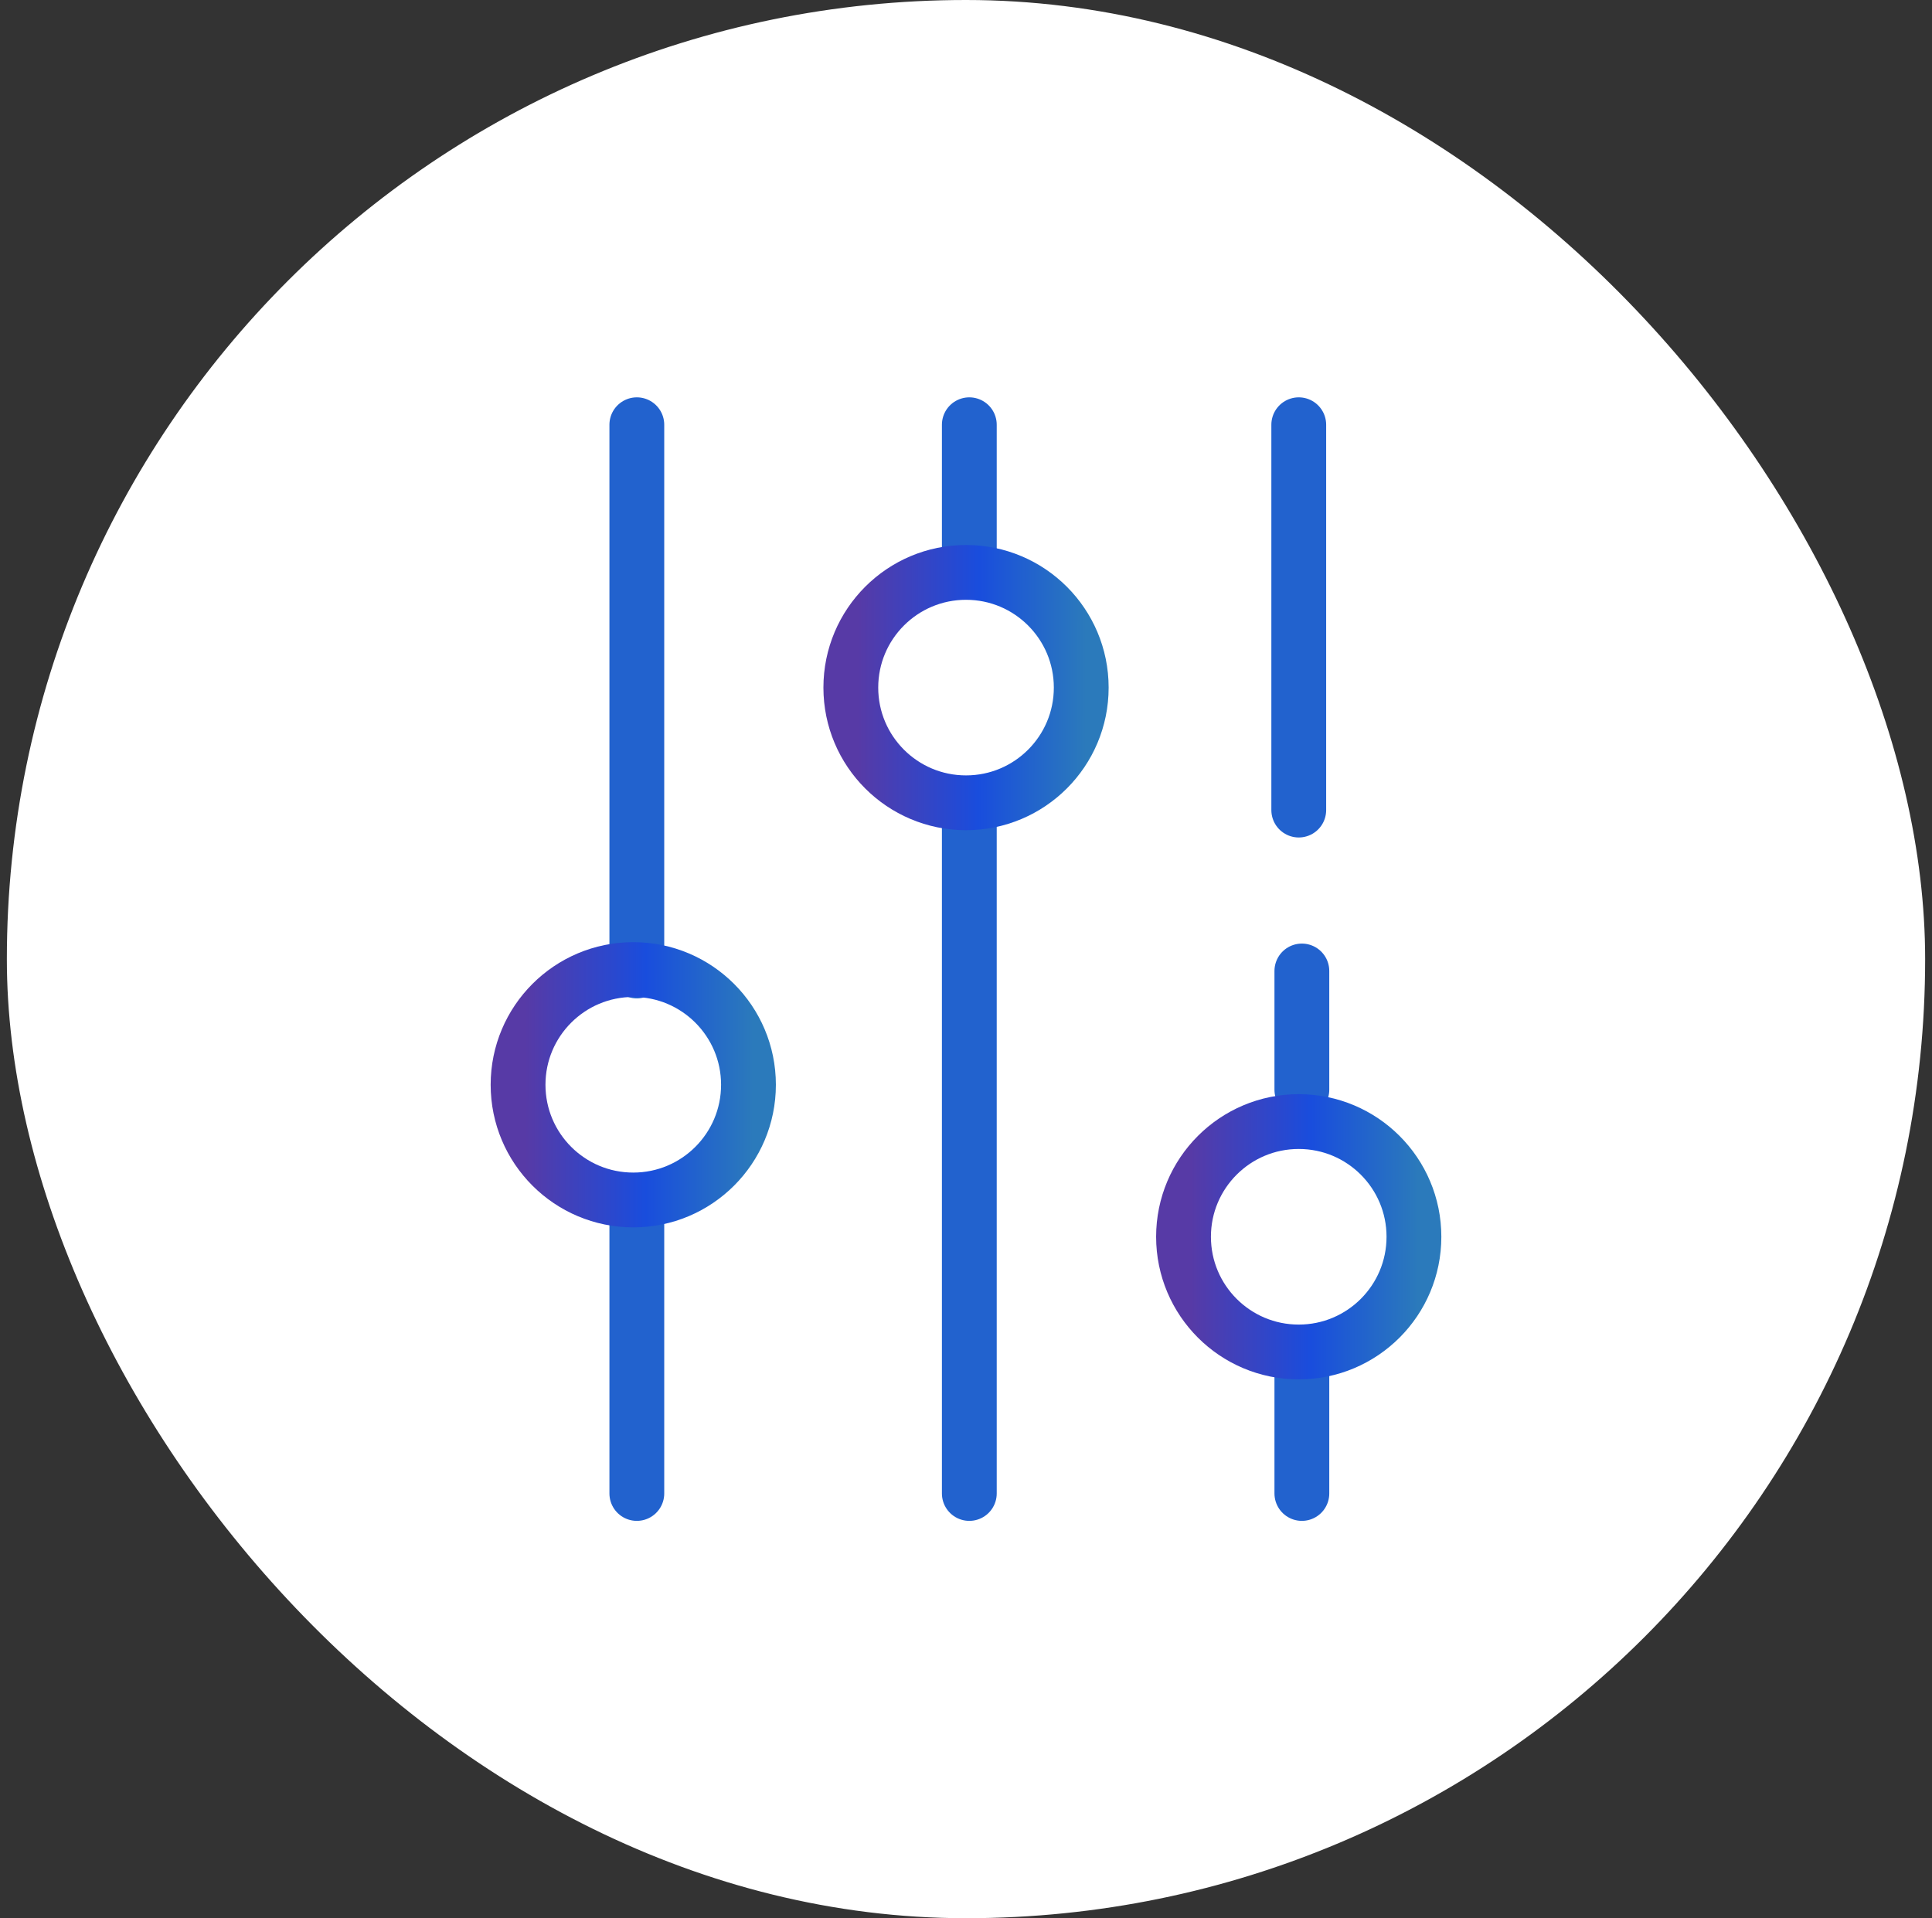
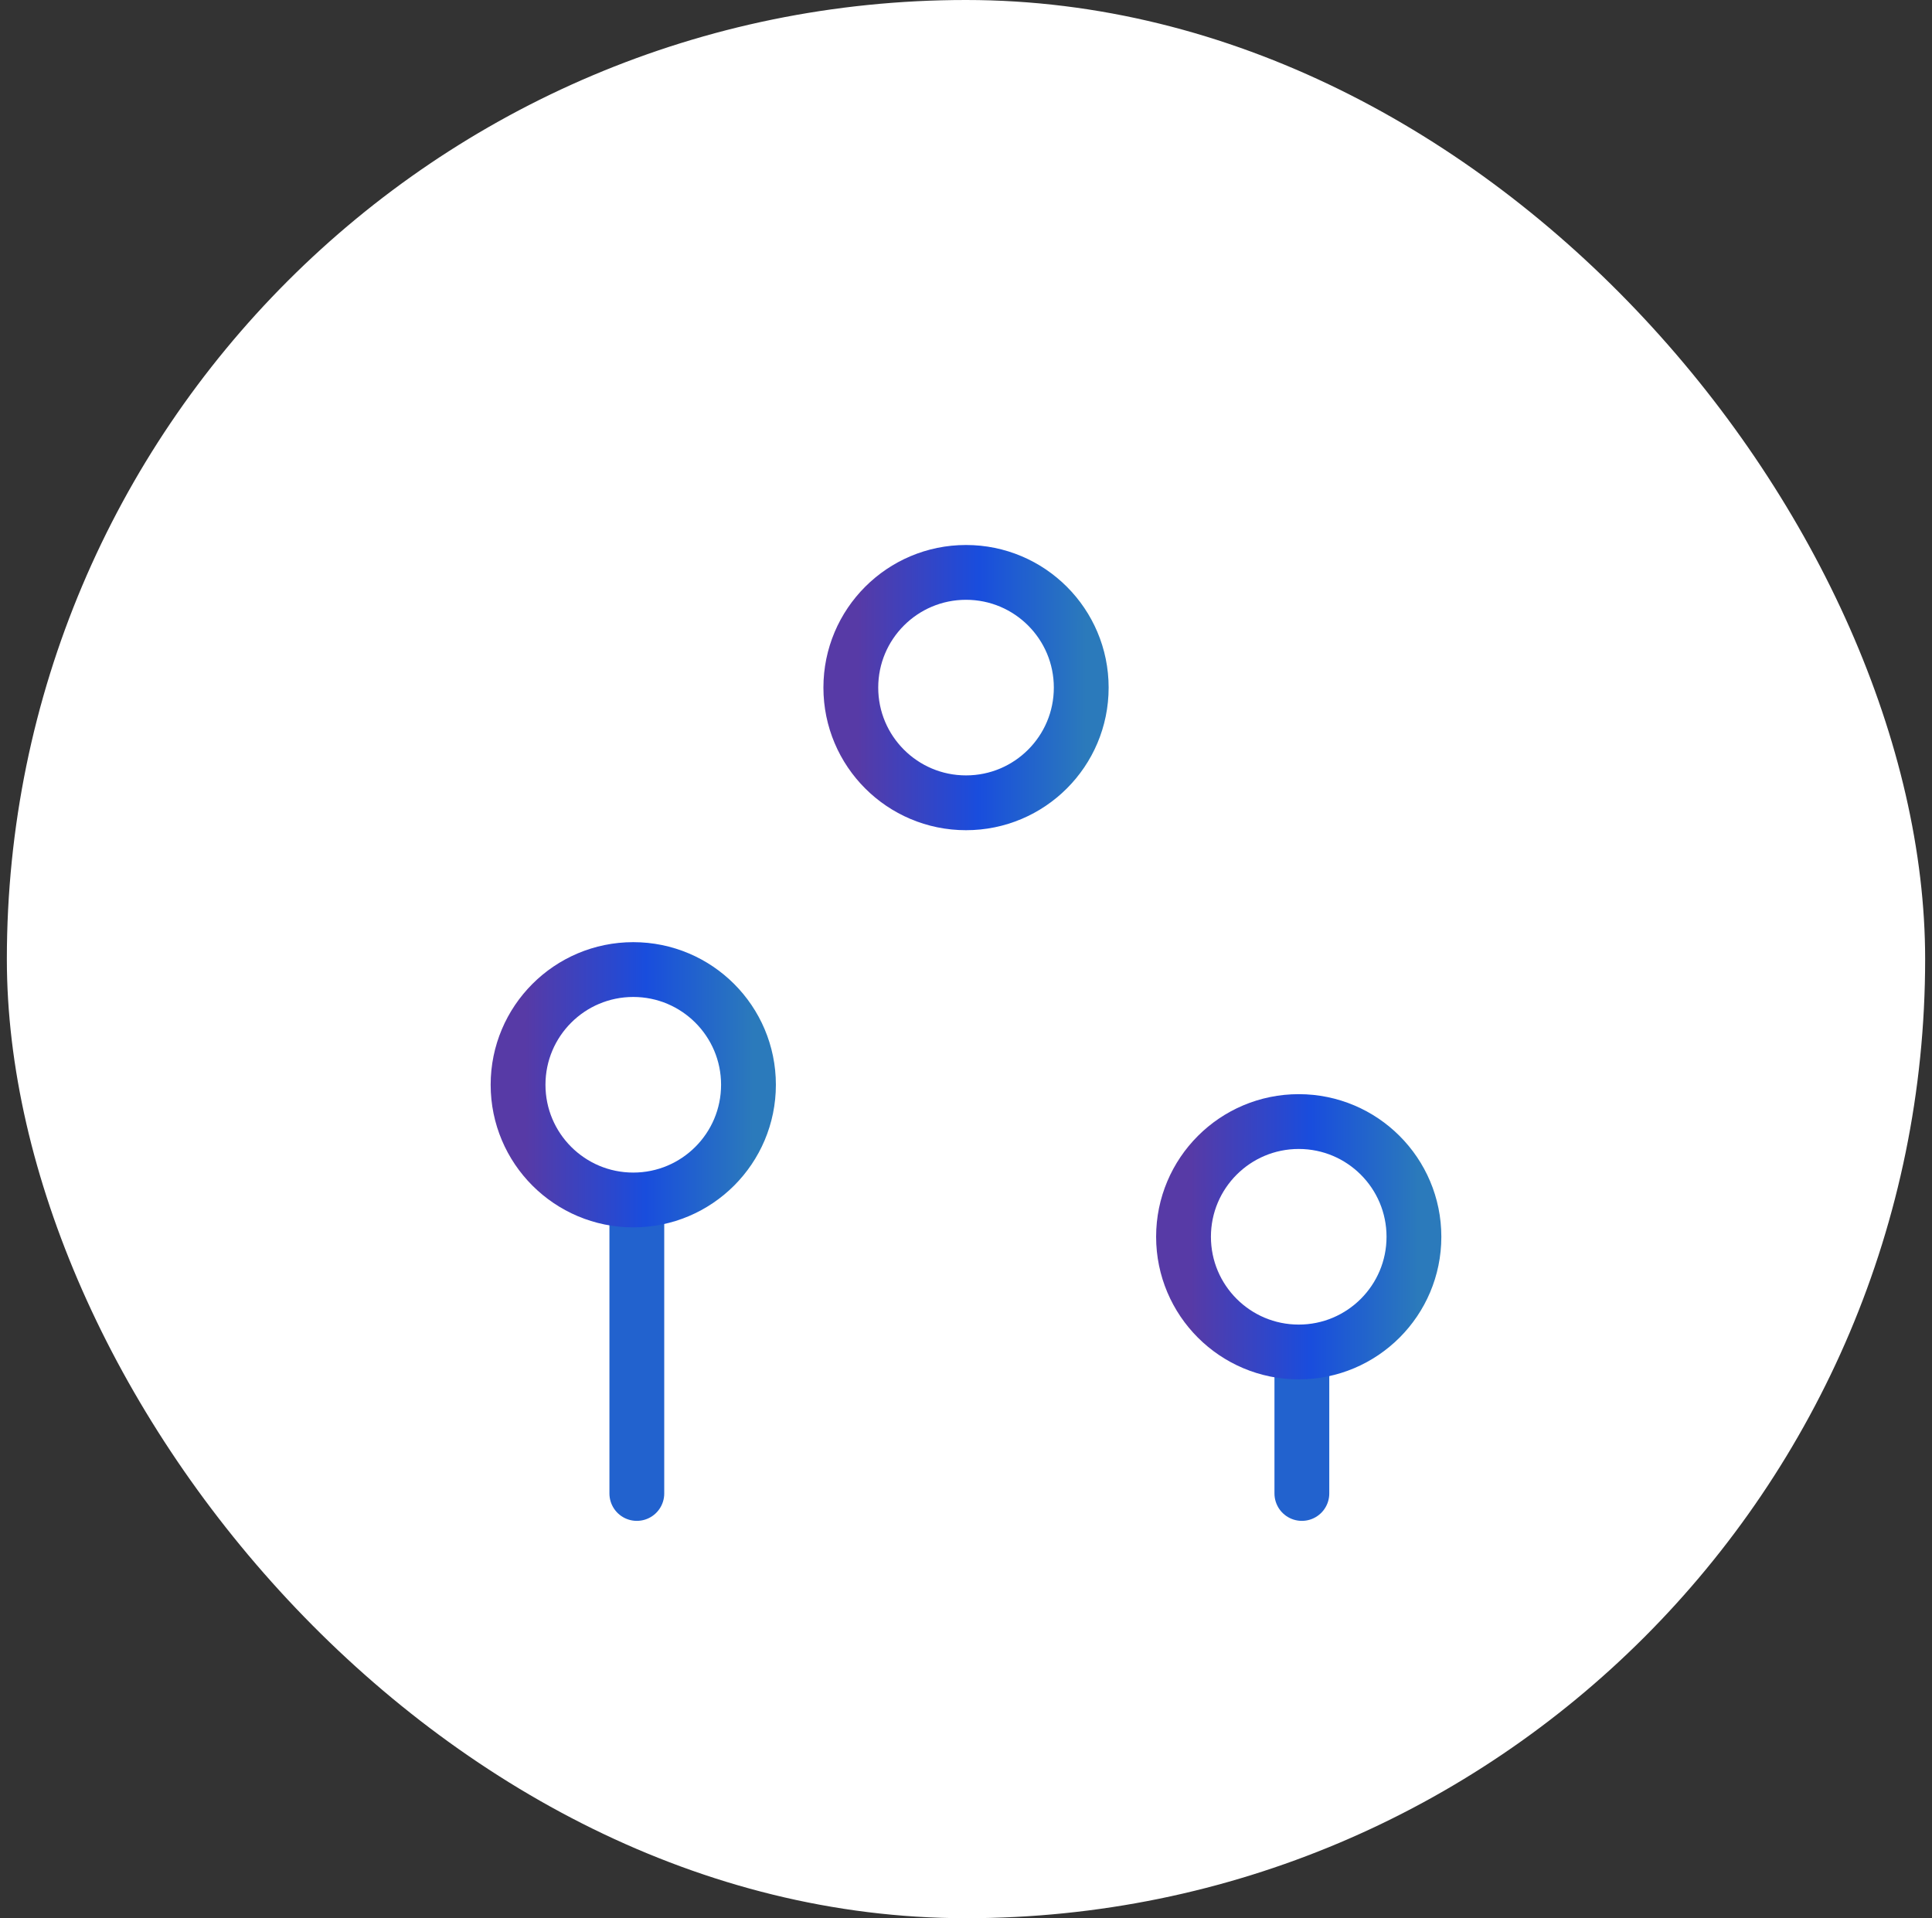
<svg xmlns="http://www.w3.org/2000/svg" width="141" height="140" viewBox="0 0 141 140" fill="none">
  <rect x="0" y="0" width="141" height="140" fill="#333333" stroke="none" />
  <rect x="0.5" width="140" height="140" rx="70" fill="white" />
-   <path d="M46.477 31L46.477 70.867" stroke="#2262CE" stroke-width="4" stroke-linecap="round" stroke-linejoin="round" />
  <path d="M46.477 89.067L46.477 109" stroke="#2262CE" stroke-width="4" stroke-linecap="round" stroke-linejoin="round" />
-   <path d="M70.742 31L70.742 41.4" stroke="#2262CE" stroke-width="4" stroke-linecap="round" stroke-linejoin="round" />
-   <path d="M70.742 58.733L70.742 109" stroke="#2262CE" stroke-width="4" stroke-linecap="round" stroke-linejoin="round" />
-   <path d="M95.012 70.867L95.012 79.533" stroke="#2262CE" stroke-width="4" stroke-linecap="round" stroke-linejoin="round" />
  <path d="M95.012 100.333L95.012 109" stroke="#2262CE" stroke-width="4" stroke-linecap="round" stroke-linejoin="round" />
-   <path d="M94.785 31V59.123" stroke="#2262CE" stroke-width="4" stroke-linecap="round" stroke-linejoin="round" />
  <path d="M70.502 58.592C75.146 58.592 78.91 54.828 78.91 50.184C78.91 45.54 75.146 41.776 70.502 41.776C65.858 41.776 62.094 45.54 62.094 50.184C62.094 54.828 65.858 58.592 70.502 58.592Z" stroke="url(#paint0_linear_18038_2615)" stroke-width="4" stroke-linecap="round" stroke-linejoin="round" />
  <path d="M46.217 87.58C50.86 87.58 54.625 83.815 54.625 79.171C54.625 74.528 50.86 70.763 46.217 70.763C41.573 70.763 37.809 74.528 37.809 79.171C37.809 83.815 41.573 87.58 46.217 87.58Z" stroke="url(#paint1_linear_18038_2615)" stroke-width="4" stroke-linecap="round" stroke-linejoin="round" />
  <path d="M94.783 98.674C99.427 98.674 103.191 94.909 103.191 90.266C103.191 85.622 99.427 81.857 94.783 81.857C90.139 81.857 86.375 85.622 86.375 90.266C86.375 94.909 90.139 98.674 94.783 98.674Z" stroke="url(#paint2_linear_18038_2615)" stroke-width="4" stroke-linecap="round" stroke-linejoin="round" />
  <defs>
    <linearGradient id="paint0_linear_18038_2615" x1="79.714" y1="50.371" x2="62.606" y2="50.345" gradientUnits="userSpaceOnUse">
      <stop offset="0.027" stop-color="#2B7ABB" />
      <stop offset="0.486" stop-color="#194DDD" />
      <stop offset="1" stop-color="#573AA6" />
    </linearGradient>
    <linearGradient id="paint1_linear_18038_2615" x1="55.429" y1="79.358" x2="38.32" y2="79.333" gradientUnits="userSpaceOnUse">
      <stop offset="0.027" stop-color="#2B7ABB" />
      <stop offset="0.486" stop-color="#194DDD" />
      <stop offset="1" stop-color="#573AA6" />
    </linearGradient>
    <linearGradient id="paint2_linear_18038_2615" x1="103.996" y1="90.452" x2="86.887" y2="90.427" gradientUnits="userSpaceOnUse">
      <stop offset="0.027" stop-color="#2B7ABB" />
      <stop offset="0.486" stop-color="#194DDD" />
      <stop offset="1" stop-color="#573AA6" />
    </linearGradient>
  </defs>
</svg>